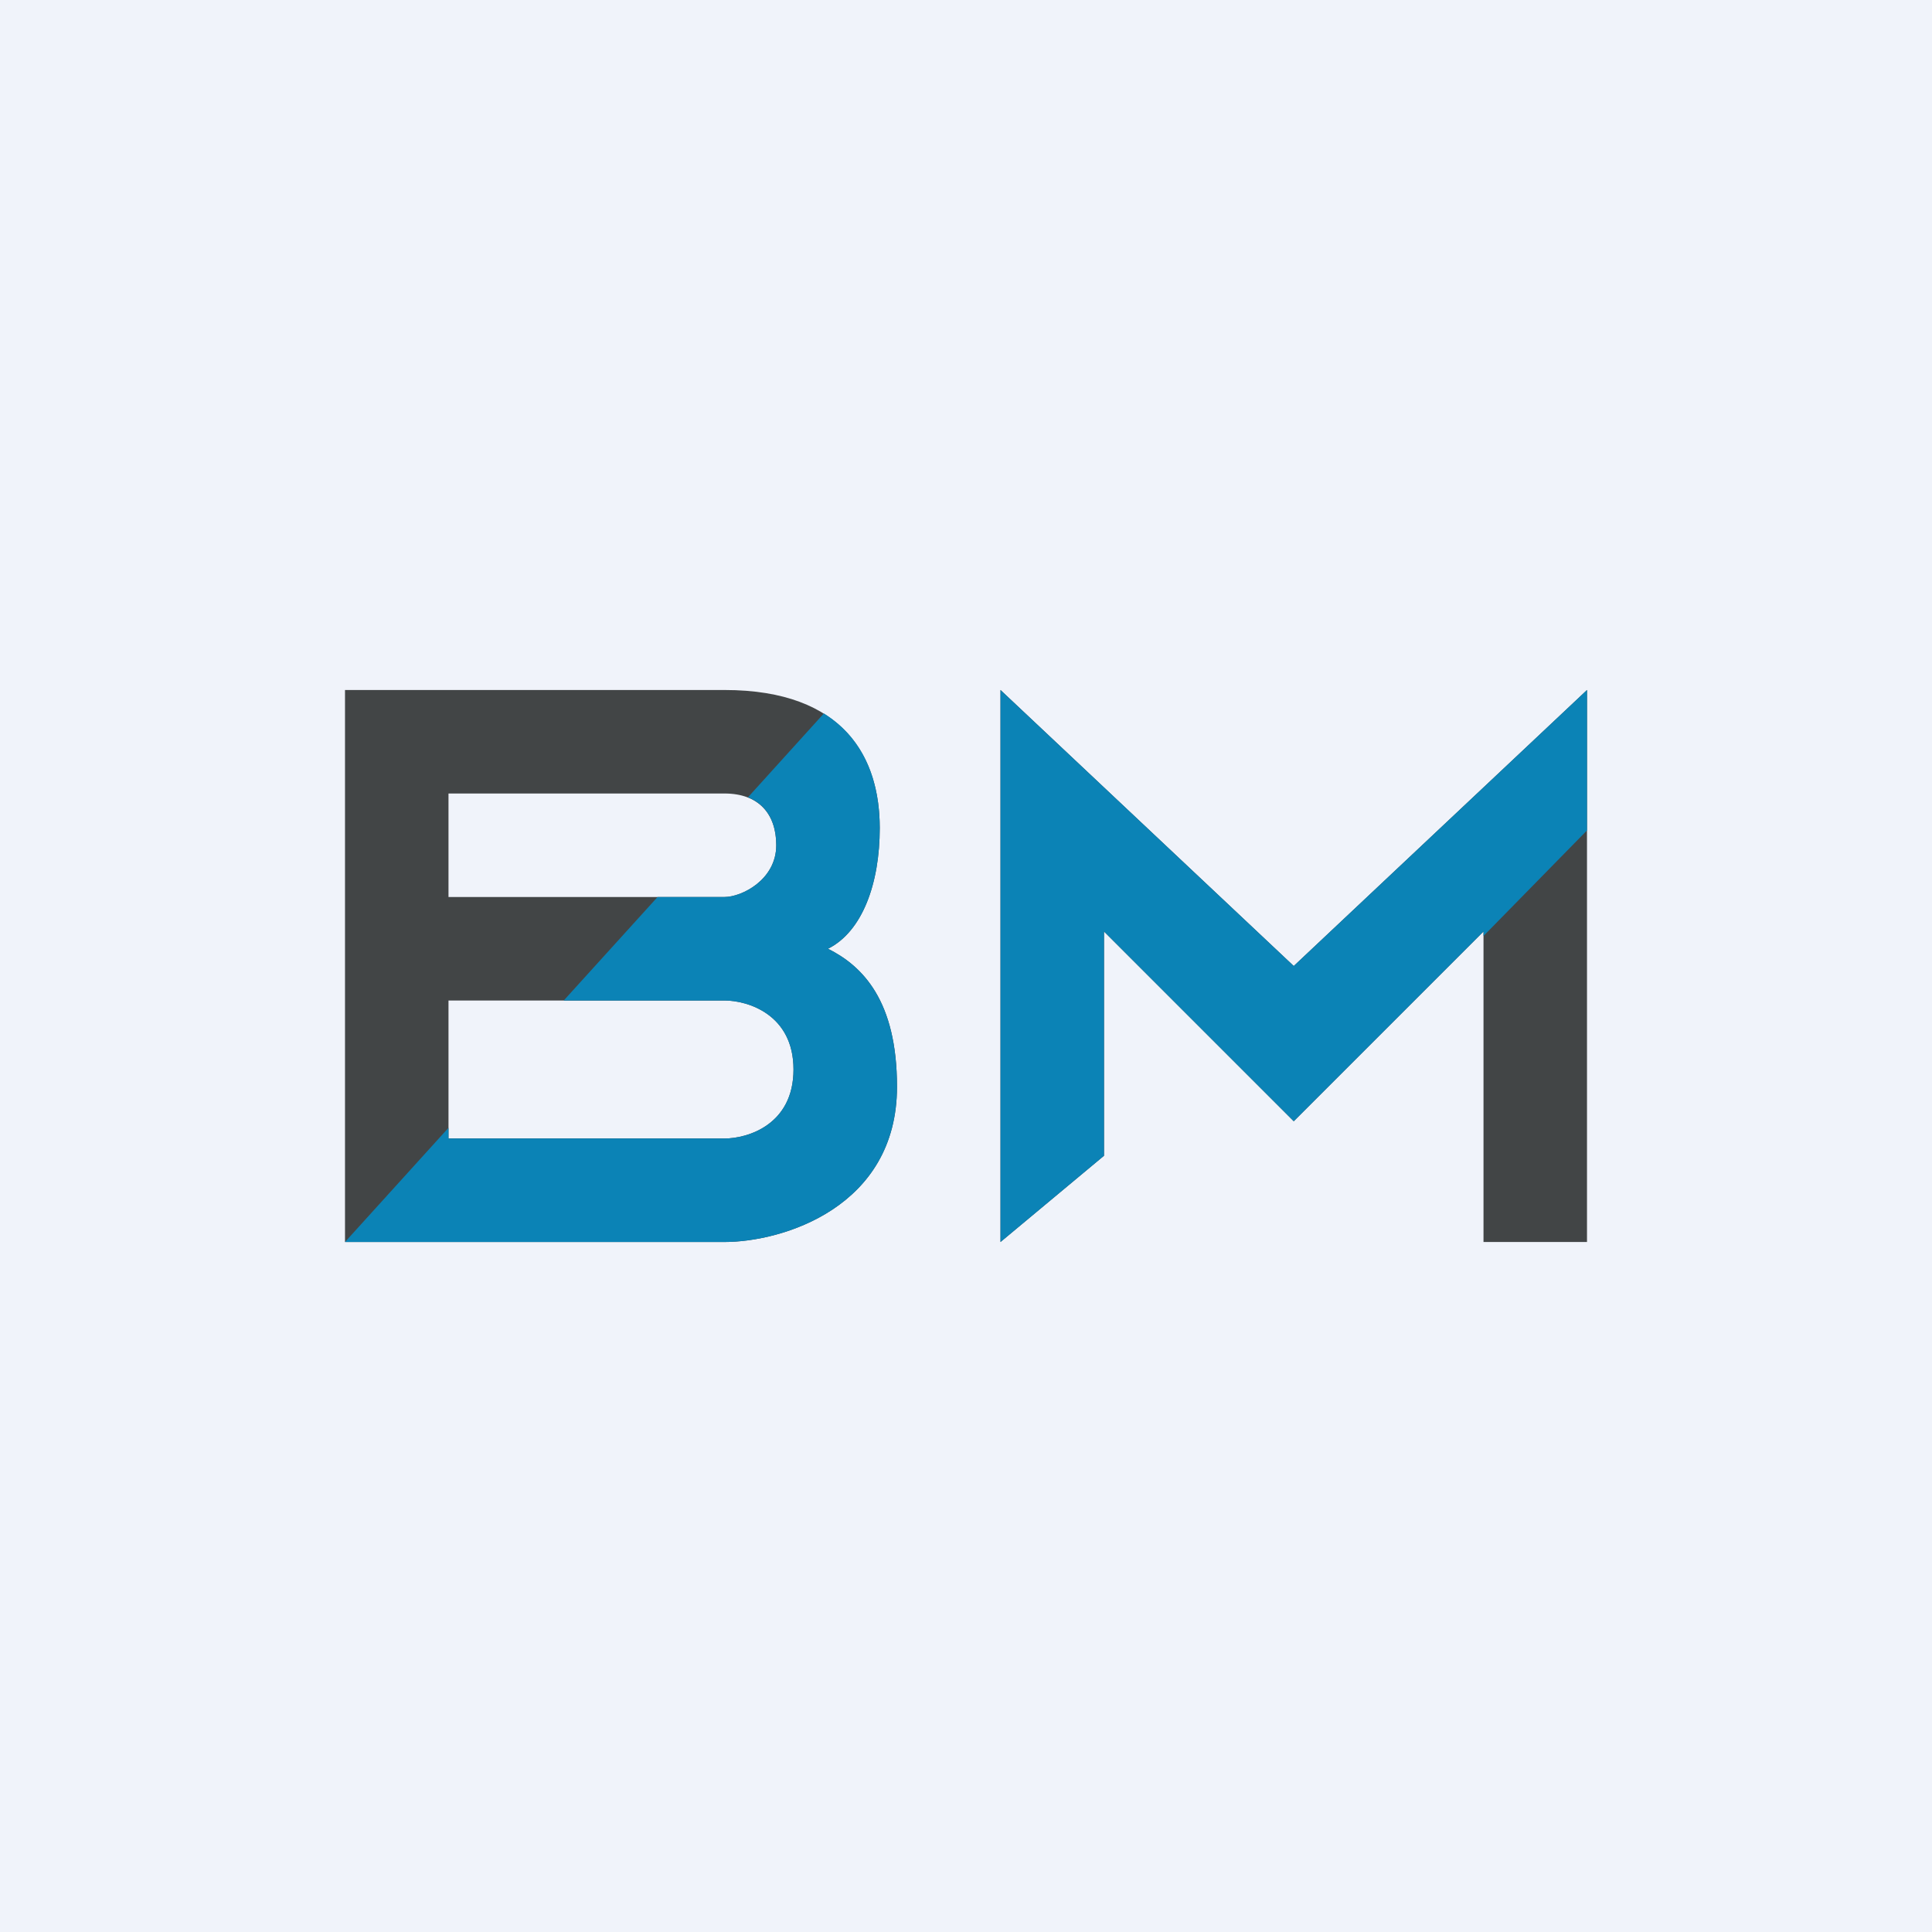
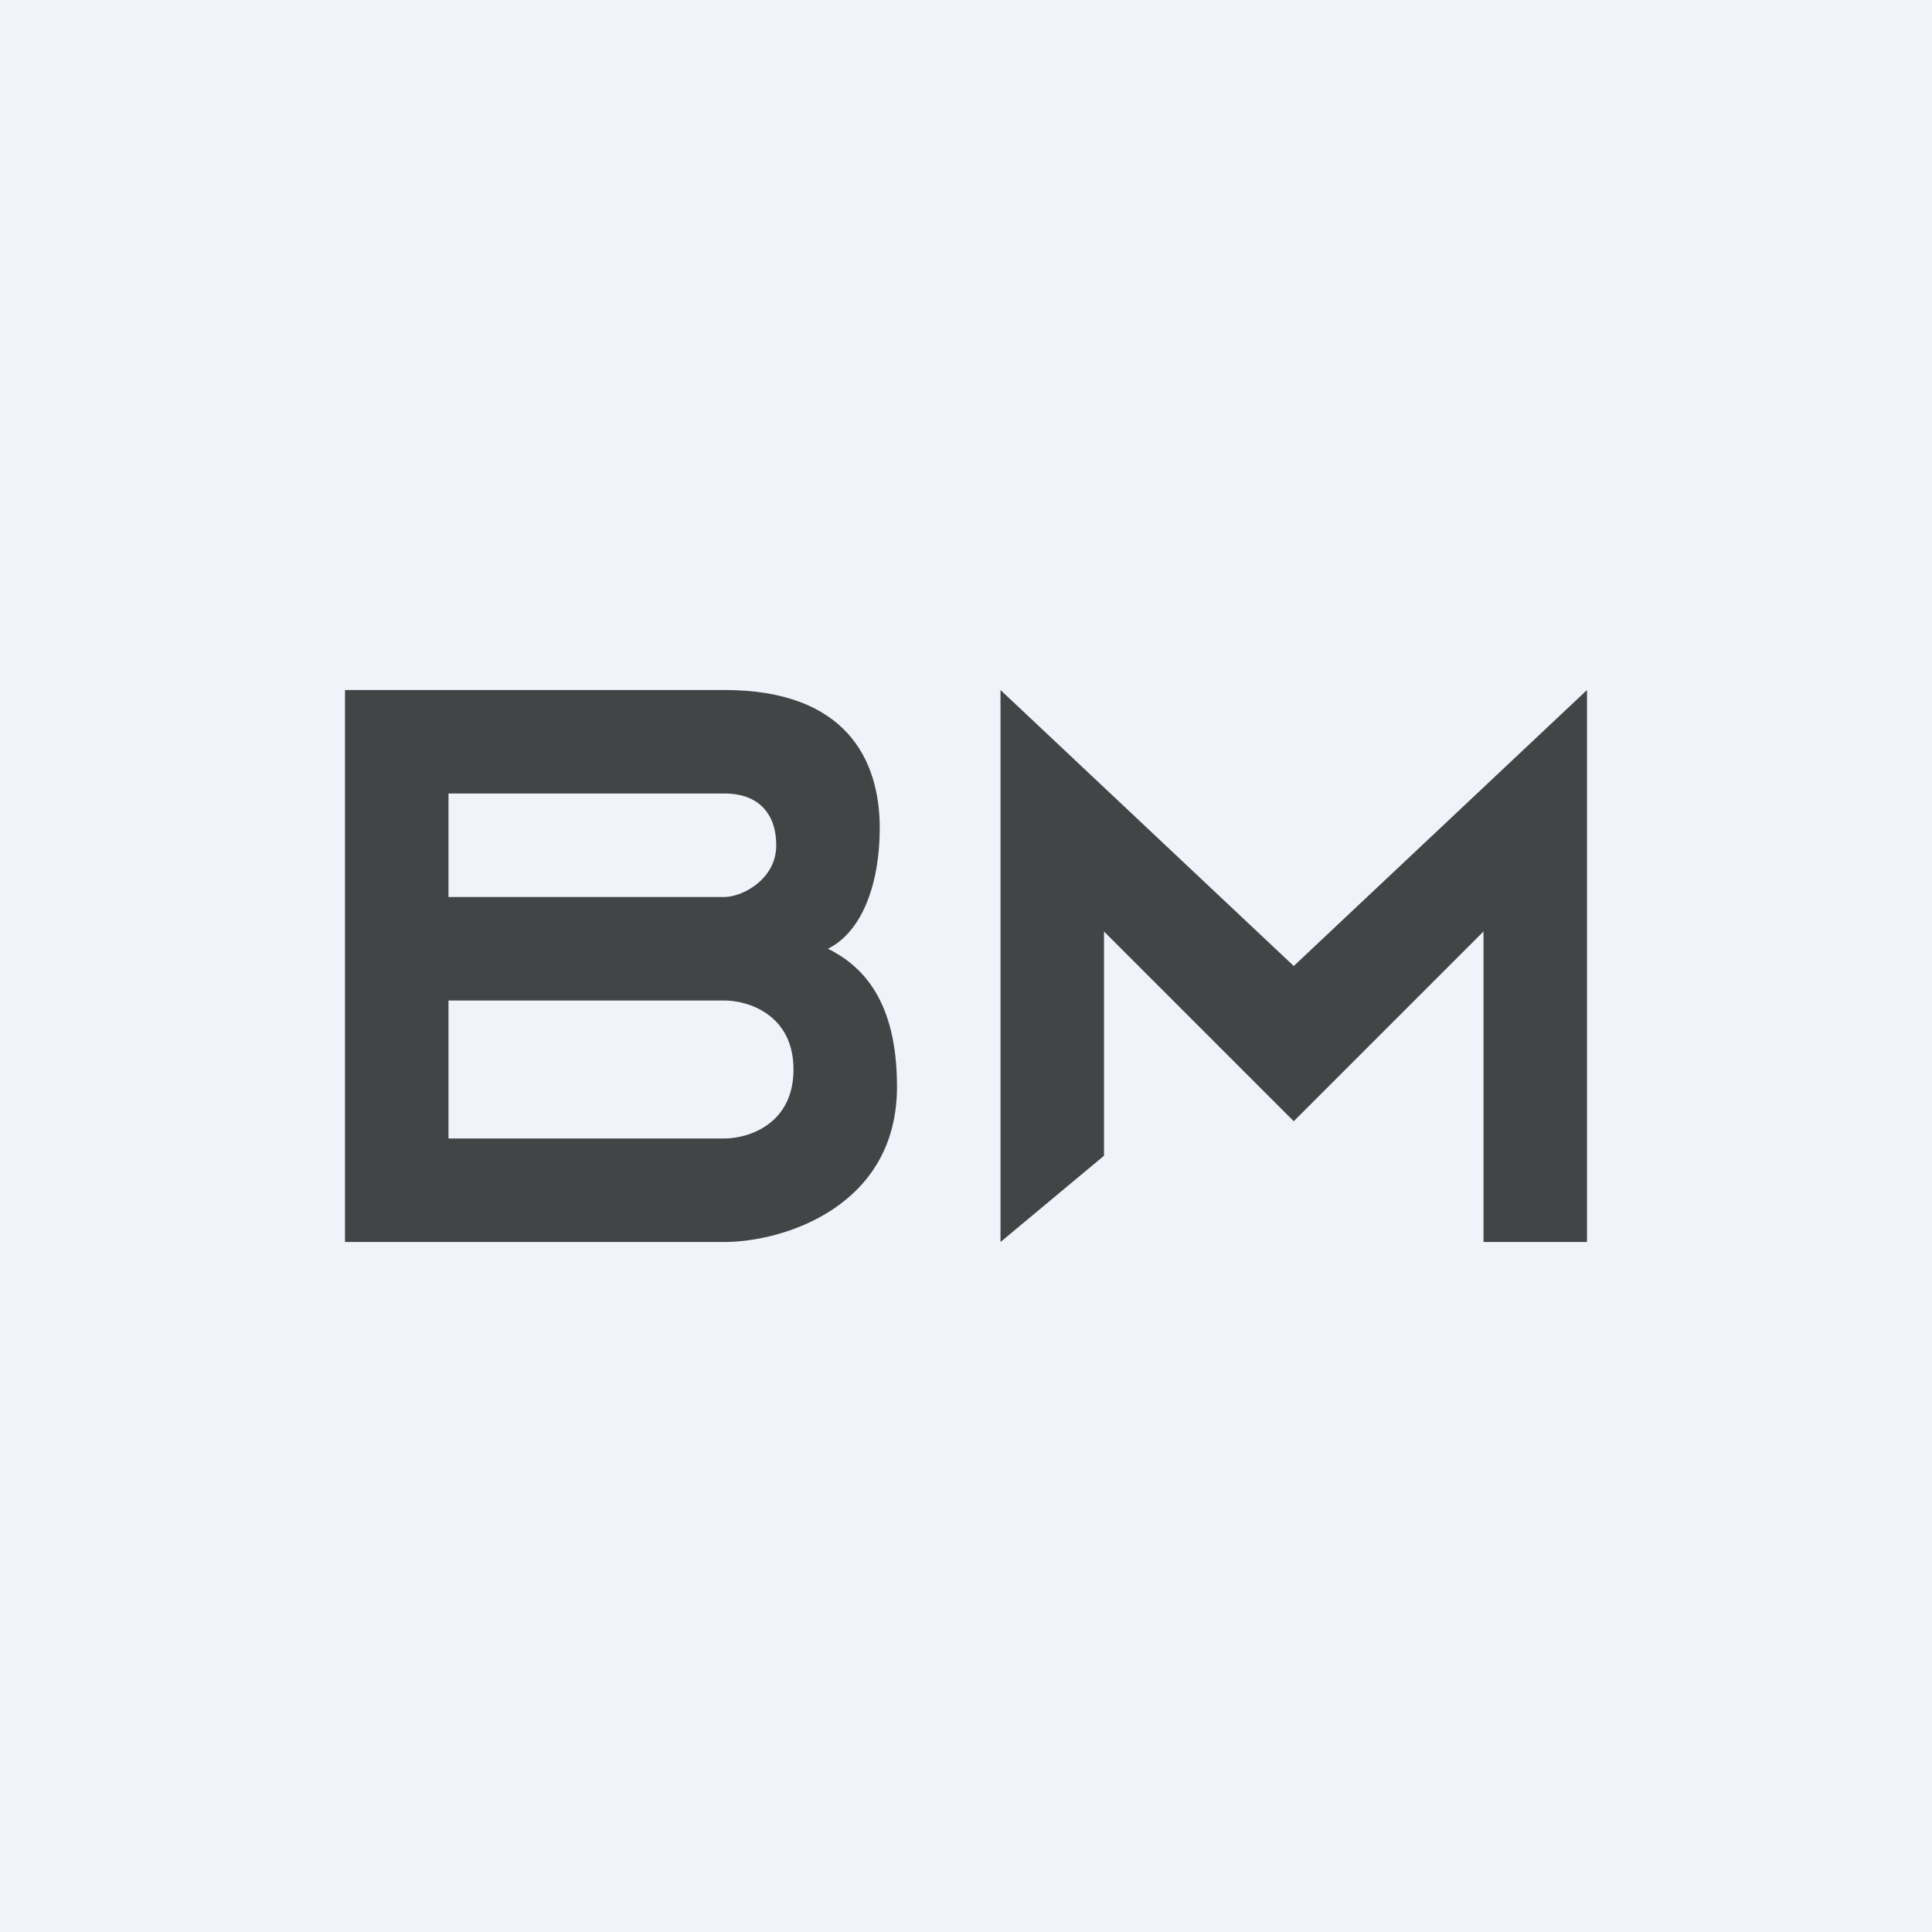
<svg xmlns="http://www.w3.org/2000/svg" width="56" height="56" viewBox="0 0 56 56">
  <path fill="#F0F3FA" d="M0 0h56v56H0z" />
  <path fill-rule="evenodd" d="M10 20v16h11c1.67 0 5-1 5-4.5 0-2.5-1-3.5-2-4 1-.5 1.5-1.9 1.5-3.5 0-2-1-4-4.5-4H10Zm27.5 8L29 20v16l3-2.5V27l5.5 5.5L43 27v9h3V20l-8.5 8ZM13 23v3h8c.5 0 1.5-.5 1.5-1.5 0-.9-.5-1.5-1.5-1.5h-8Zm0 6v4h8c.67 0 2-.4 2-2s-1.33-2-2-2h-8Z" fill="#424546" />
-   <path d="M43 27.13V27l-5.5 5.5L32 27v6.5L29 36V20l8.5 8 8.5-8v4.07l-3 3.06ZM10 36h11c1.67 0 5-1 5-4.5 0-2.5-1-3.5-2-4 1-.5 1.5-1.9 1.5-3.5 0-1.28-.4-2.56-1.62-3.32l-2.2 2.43c.55.22.82.72.82 1.39 0 1-1 1.5-1.5 1.5h-1.94l-2.72 3H21c.67 0 2 .4 2 2s-1.33 2-2 2h-8v-.31L10 36Z" fill="#0B83B6" />
</svg>